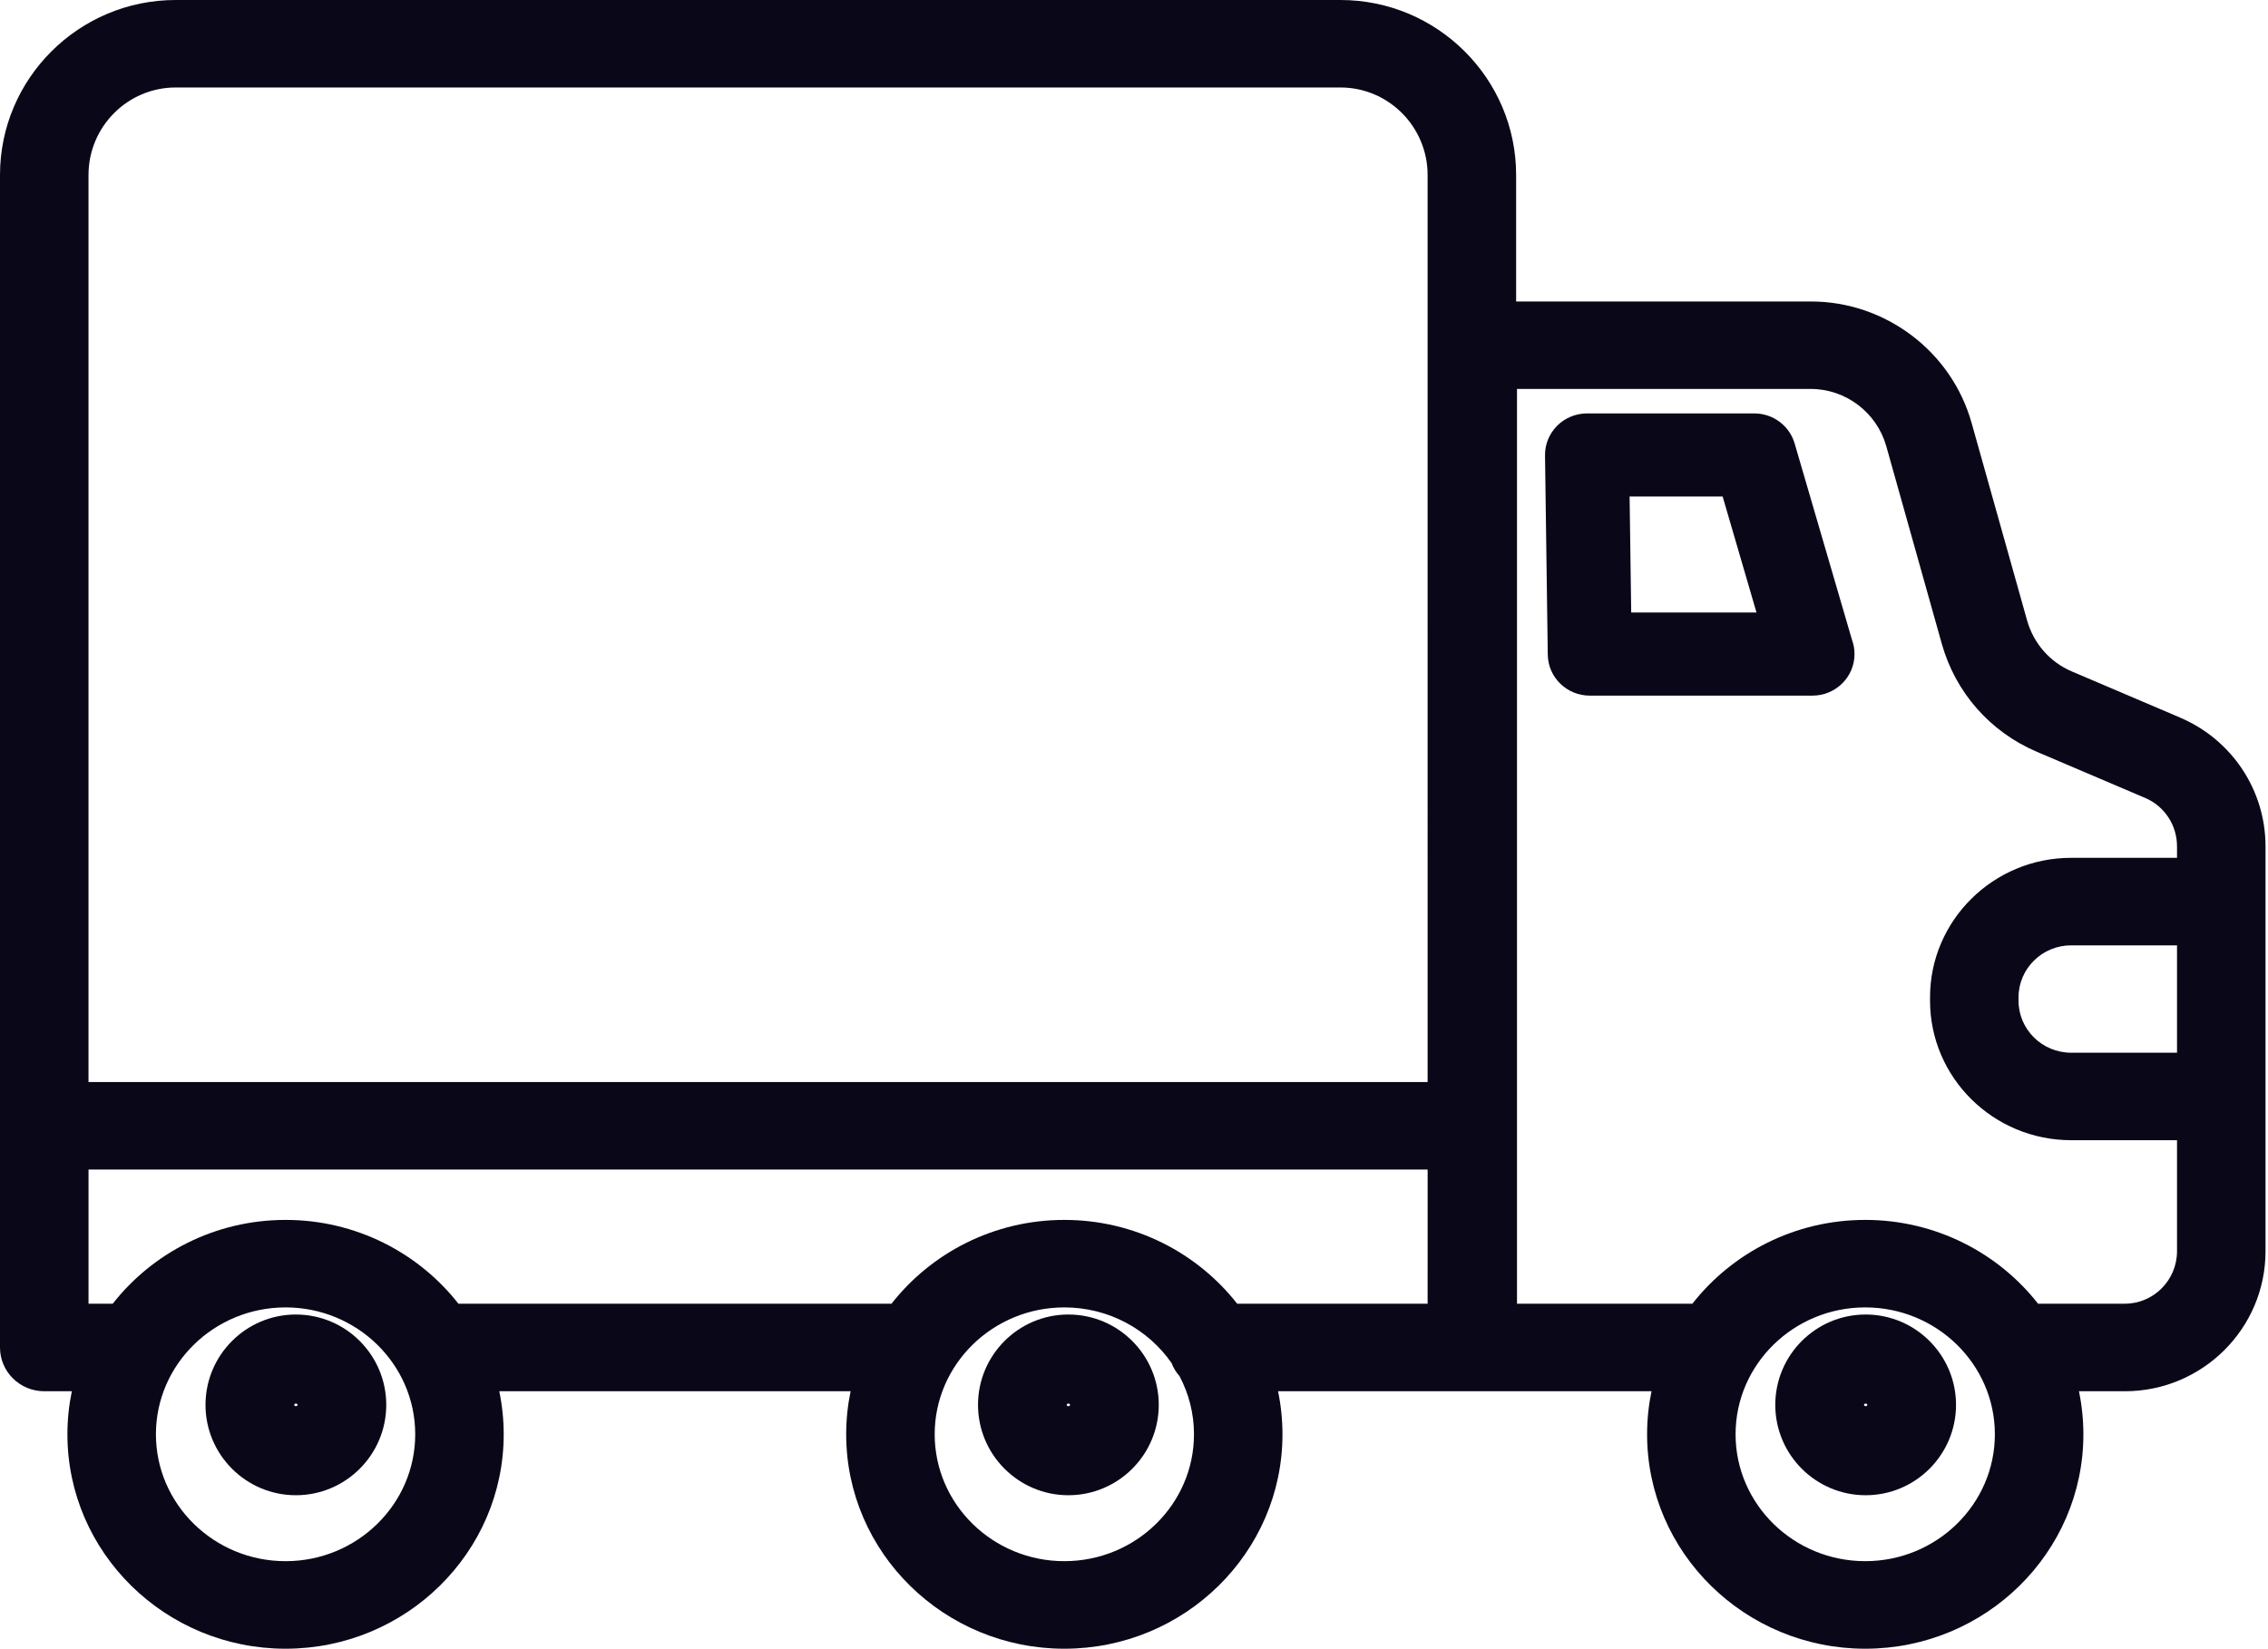
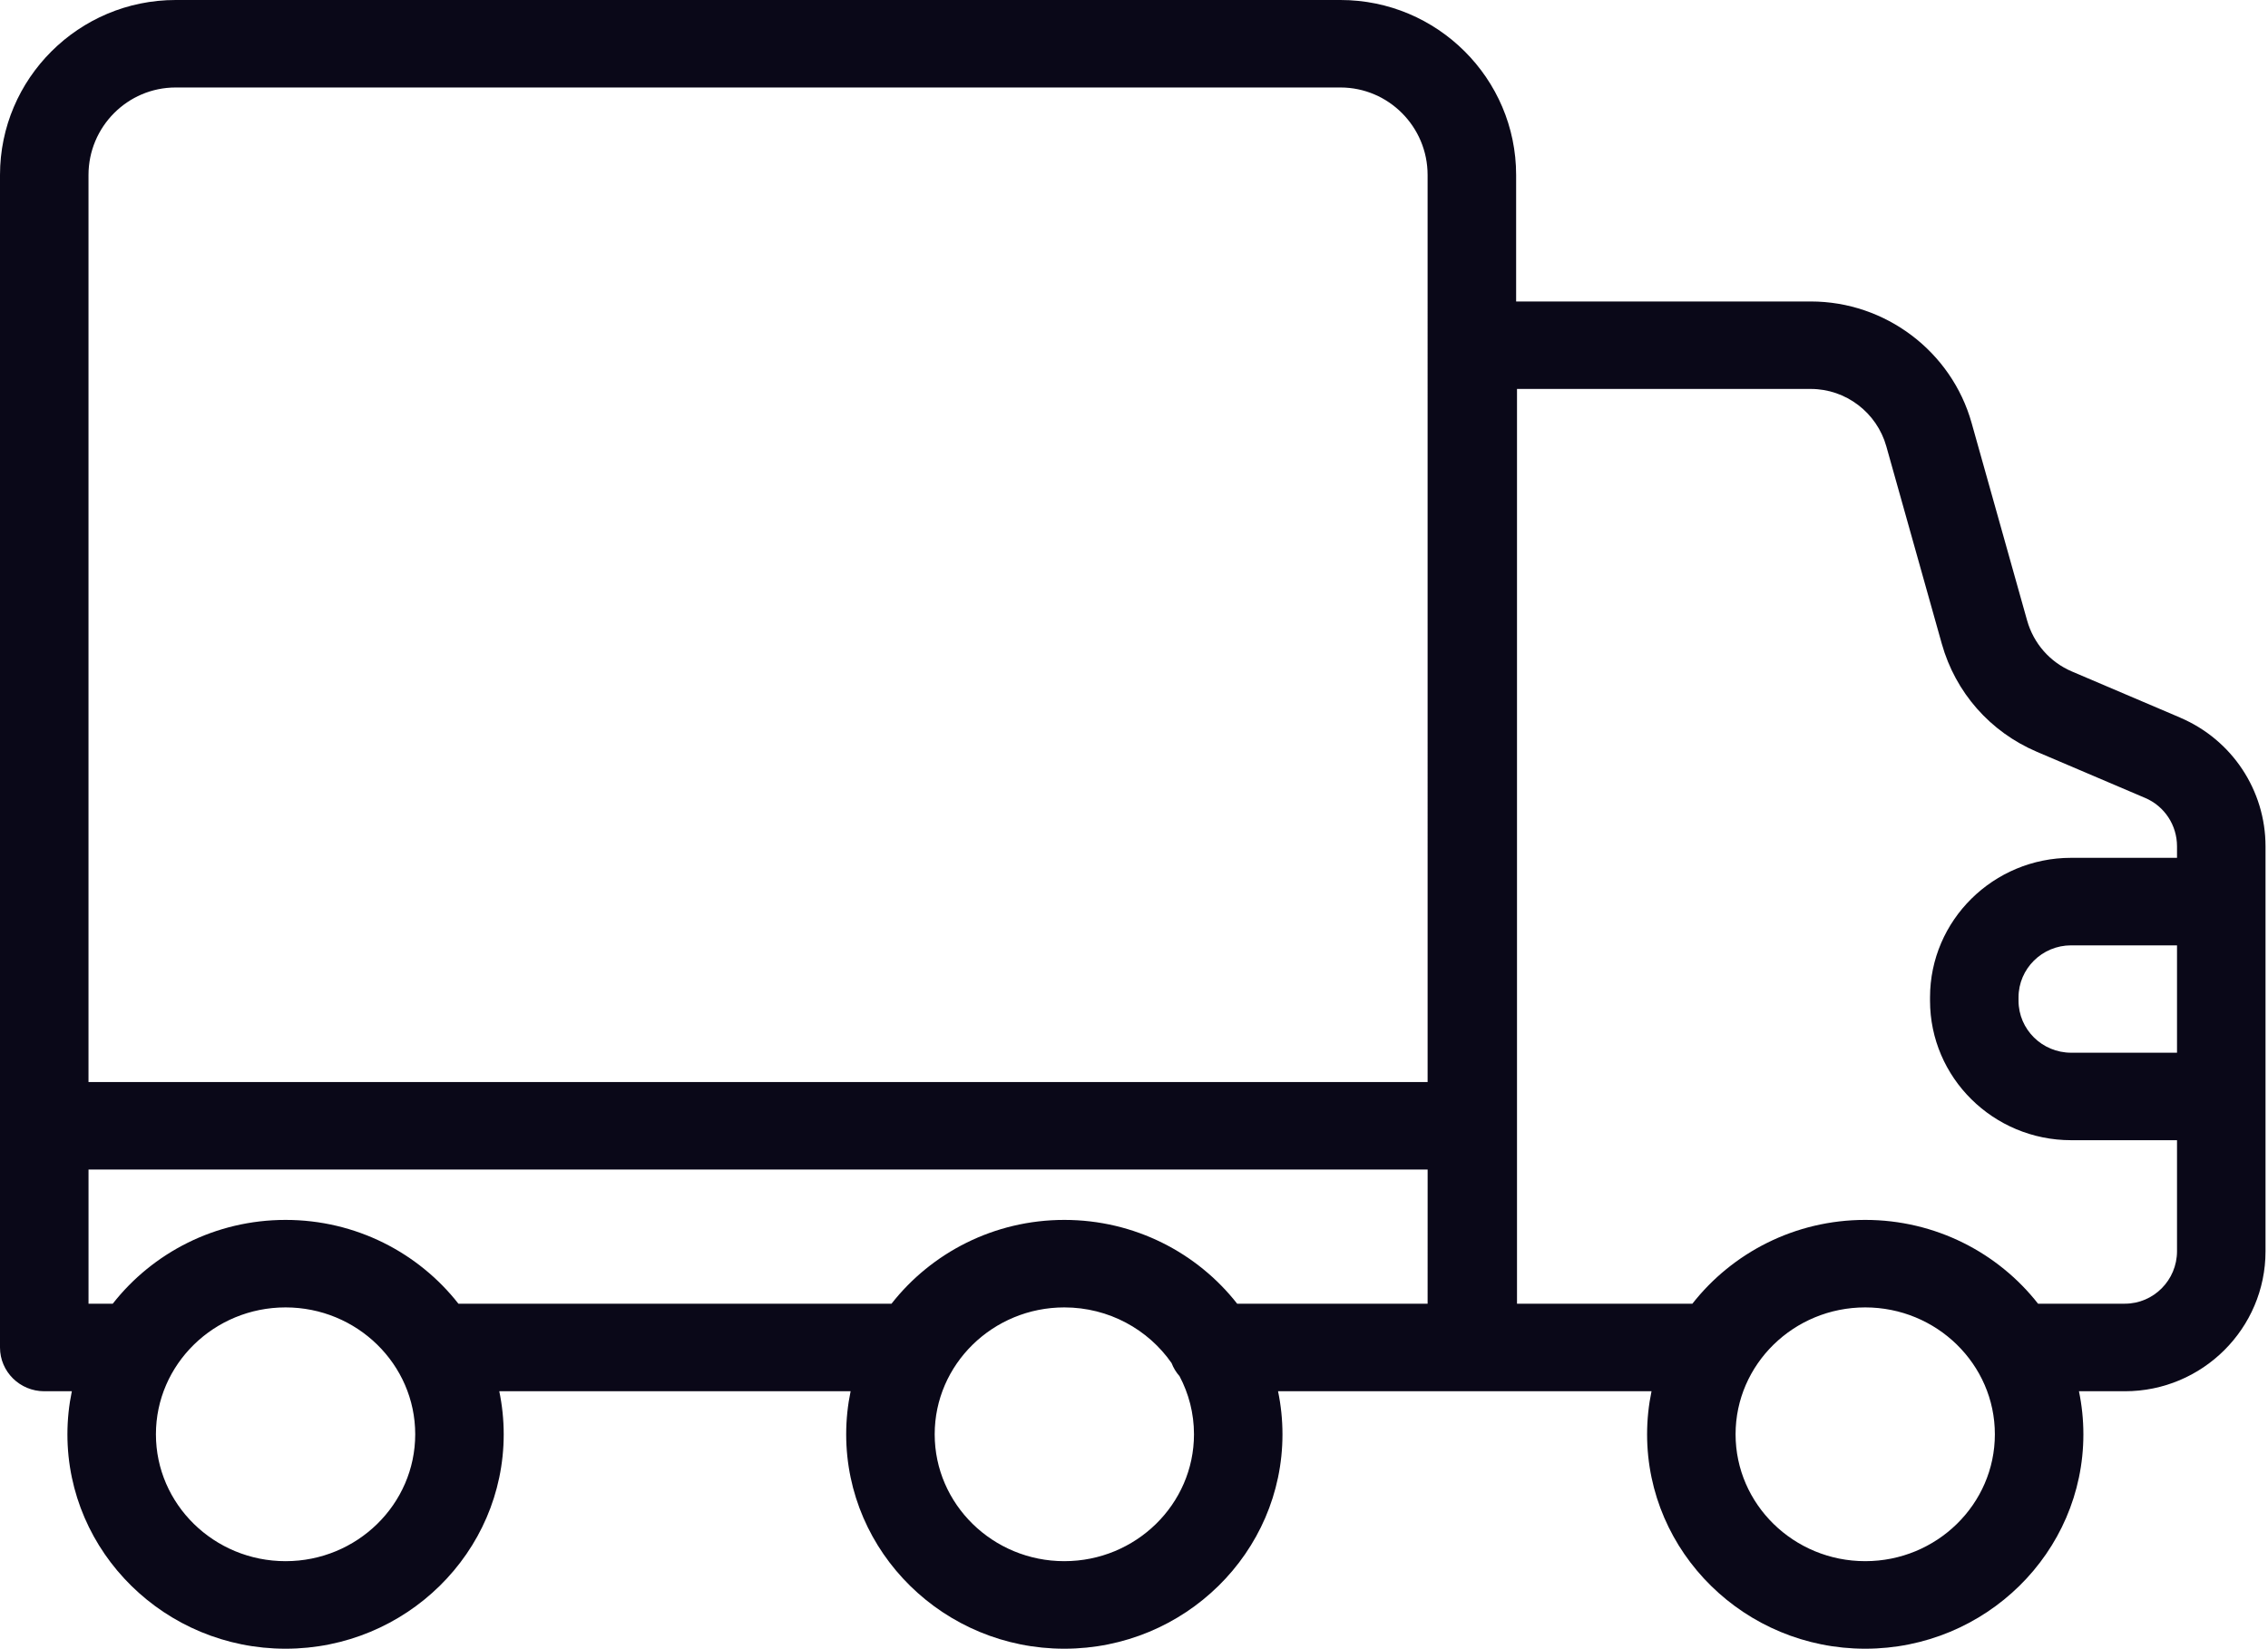
<svg xmlns="http://www.w3.org/2000/svg" width="916px" height="666px" viewBox="0 0 916 666" version="1.1">
  <title>noun-truck-4654650</title>
  <g id="Page-1" stroke="none" stroke-width="1" fill="none" fill-rule="evenodd">
    <g id="noun-truck-4654650" transform="translate(0, 0.4)" fill="#0A0818" fill-rule="nonzero">
-       <path d="M119.5,530.6 C99.372,530.6 83,546.971 83,567.1 C83,587.222 99.372,603.6 119.5,603.6 C139.628,603.6 156,587.229 156,567.1 C156,546.971 139.628,530.6 119.5,530.6 Z M119.5,567.633 C119.097,567.633 118.828,567.357 118.828,567.1 C118.828,566.843 119.097,566.567 119.5,566.567 C119.903,566.567 120.172,566.843 120.172,567.1 C120.172,567.357 119.903,567.633 119.5,567.633 Z" id="Shape" />
-       <path d="M431.5,530.6 C411.372,530.6 395,546.971 395,567.1 C395,587.222 411.372,603.6 431.5,603.6 C451.628,603.6 468,587.229 468,567.1 C468,546.971 451.628,530.6 431.5,530.6 Z M431.5,567.633 C431.097,567.633 430.828,567.357 430.828,567.1 C430.828,566.843 431.097,566.567 431.5,566.567 C431.903,566.567 432.172,566.843 432.172,567.1 C432.172,567.357 431.903,567.633 431.5,567.633 Z" id="Shape" />
-       <path d="M753.5,530.6 C733.372,530.6 717,546.971 717,567.1 C717,587.222 733.372,603.6 753.5,603.6 C773.628,603.6 790,587.229 790,567.1 C790,546.971 773.628,530.6 753.5,530.6 Z M753.5,567.633 C753.097,567.633 752.828,567.357 752.828,567.1 C752.828,566.843 753.097,566.567 753.5,566.567 C753.903,566.567 754.172,566.843 754.172,567.1 C754.172,567.357 753.903,567.633 753.5,567.633 Z" id="Shape" />
      <path d="M880.547,289.482 L836.814,270.85 C827.923,267.062 821.324,259.538 818.7,250.204 L796.291,170.439 C788.179,141.556 761.481,121.383 731.381,121.383 L612.335,121.383 L612.335,70.294 C612.335,31.311 580.507,-0.4 541.394,-0.4 L70.941,-0.4 C31.829,-0.4 -3.59073579e-06,31.311 -3.59073579e-06,70.294 L-3.59073579e-06,543.922 C-3.59073579e-06,553.68 8.004,561.596 17.872,561.596 L29.016,561.596 C27.848,567.22 27.228,573.04 27.228,578.999 C27.228,626.75 66.749,665.6 115.332,665.6 C163.915,665.6 203.436,626.75 203.436,578.999 C203.436,573.041 202.817,567.221 201.649,561.596 L343.545,561.596 C342.377,567.22 341.757,573.04 341.757,578.999 C341.757,626.75 381.279,665.6 429.861,665.6 C478.444,665.6 517.965,626.75 517.965,578.999 C517.965,573.041 517.346,567.221 516.178,561.596 L594.452,561.596 C594.516,561.596 594.574,561.59 594.637,561.59 C594.701,561.59 594.759,561.596 594.822,561.596 L667.015,561.596 C665.847,567.22 665.228,573.04 665.228,578.999 C665.228,626.75 704.749,665.6 753.332,665.6 C801.915,665.6 841.436,626.75 841.436,578.999 C841.436,573.041 840.817,567.221 839.649,561.596 L858.208,561.596 C889.521,561.596 915,536.229 915,505.041 L915,341.499 C915,318.833 901.469,298.42 880.541,289.5 L880.547,289.482 Z M115.336,630.237 C86.462,630.237 62.974,607.243 62.974,578.983 C62.974,550.723 86.462,527.729 115.336,527.729 C144.211,527.729 167.698,550.723 167.698,578.983 C167.698,607.243 144.204,630.237 115.336,630.237 Z M429.865,630.237 C400.99,630.237 377.503,607.243 377.503,578.983 C377.503,550.723 400.99,527.729 429.865,527.729 C447.844,527.729 463.736,536.648 473.17,550.199 C473.923,552.162 475.021,553.949 476.387,555.501 C480.108,562.539 482.227,570.518 482.227,578.975 C482.227,607.24 458.733,630.235 429.865,630.235 L429.865,630.237 Z M576.585,526.234 L499.67,526.234 C483.548,505.669 458.261,492.384 429.865,492.384 C401.469,492.384 376.183,505.67 360.059,526.234 L185.149,526.234 C169.026,505.669 143.739,492.384 115.343,492.384 C86.947,492.384 61.661,505.67 45.537,526.234 L35.753,526.234 L35.753,472.033 L576.595,472.033 L576.585,526.234 Z M576.585,436.686 L35.743,436.686 L35.743,70.288 C35.743,50.797 51.534,34.941 70.943,34.941 L541.379,34.941 C560.789,34.941 576.579,50.796 576.579,70.288 L576.585,436.686 Z M753.326,630.235 C724.451,630.235 700.964,607.241 700.964,578.981 C700.964,550.721 724.451,527.728 753.326,527.728 C782.2,527.728 805.688,550.721 805.688,578.981 C805.688,607.241 782.194,630.235 753.326,630.235 Z M858.203,526.233 L823.131,526.233 C807.009,505.668 781.722,492.382 753.326,492.382 C724.93,492.382 699.644,505.669 683.52,526.233 L612.687,526.233 L612.687,156.716 L731.369,156.716 C745.481,156.716 758.01,166.247 761.845,179.887 L784.254,259.652 C789.788,279.351 803.791,295.257 822.664,303.299 L866.397,321.932 C874.203,325.258 879.252,332.928 879.252,341.468 L879.252,346.12 L836.489,346.12 C805.062,346.12 779.5,371.4 779.5,402.48 L779.5,403.824 C779.5,434.904 805.062,460.184 836.489,460.184 L879.252,460.184 L879.252,505.024 C879.252,516.714 869.806,526.226 858.202,526.226 L858.203,526.233 Z M879.253,424.844 L836.49,424.844 C824.772,424.844 815.243,415.42 815.243,403.831 L815.243,402.486 C815.243,390.897 824.772,381.474 836.49,381.474 L879.253,381.474 L879.253,424.844 Z" id="Shape" />
-       <path d="M724.82,178.736 C722.723,171.552 716.074,166.6 708.515,166.6 L640.968,166.6 C636.428,166.6 632.076,168.399 628.887,171.601 C625.699,174.796 623.935,179.125 624.002,183.622 L625.111,264.039 C625.238,273.219 632.797,280.6 642.084,280.6 L731.991,280.6 L732.027,280.6 C741.398,280.6 749,273.081 749,263.811 C749,261.802 748.642,259.877 747.994,258.097 L724.82,178.736 Z M658.812,247.016 L658.164,200.176 L695.744,200.176 L709.413,247.016 L658.812,247.016 Z" id="Shape" />
    </g>
  </g>
</svg>